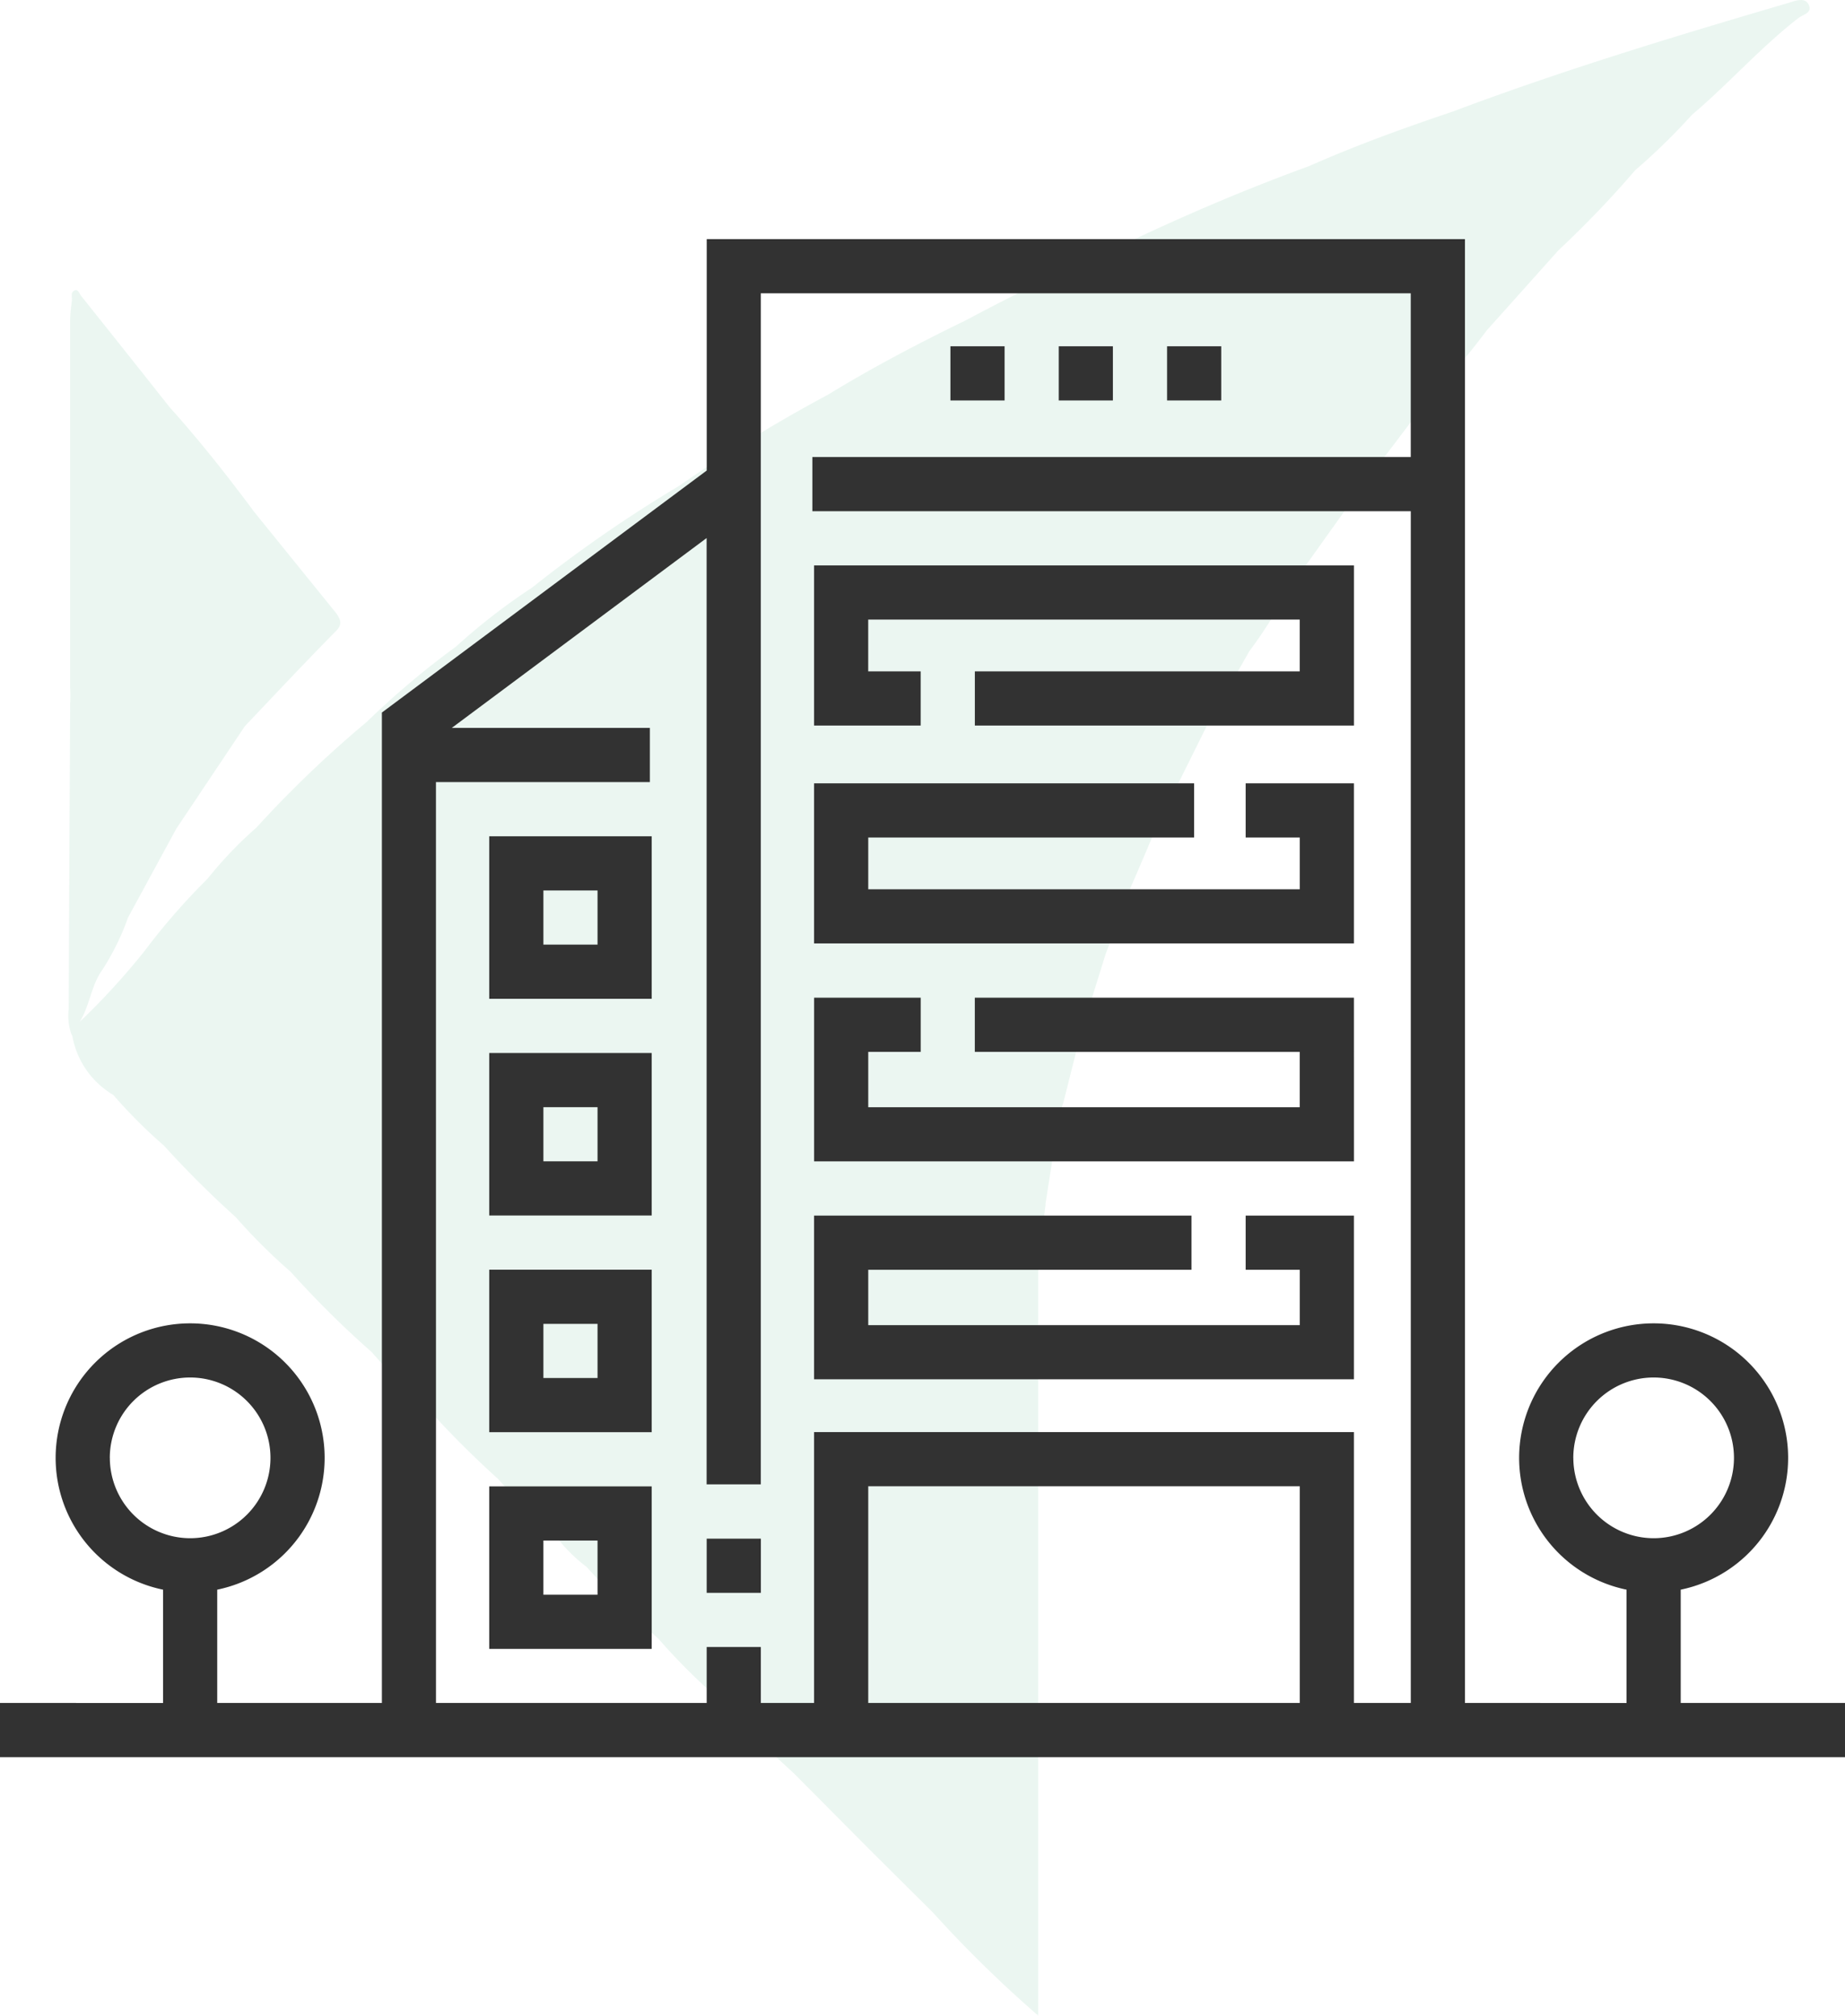
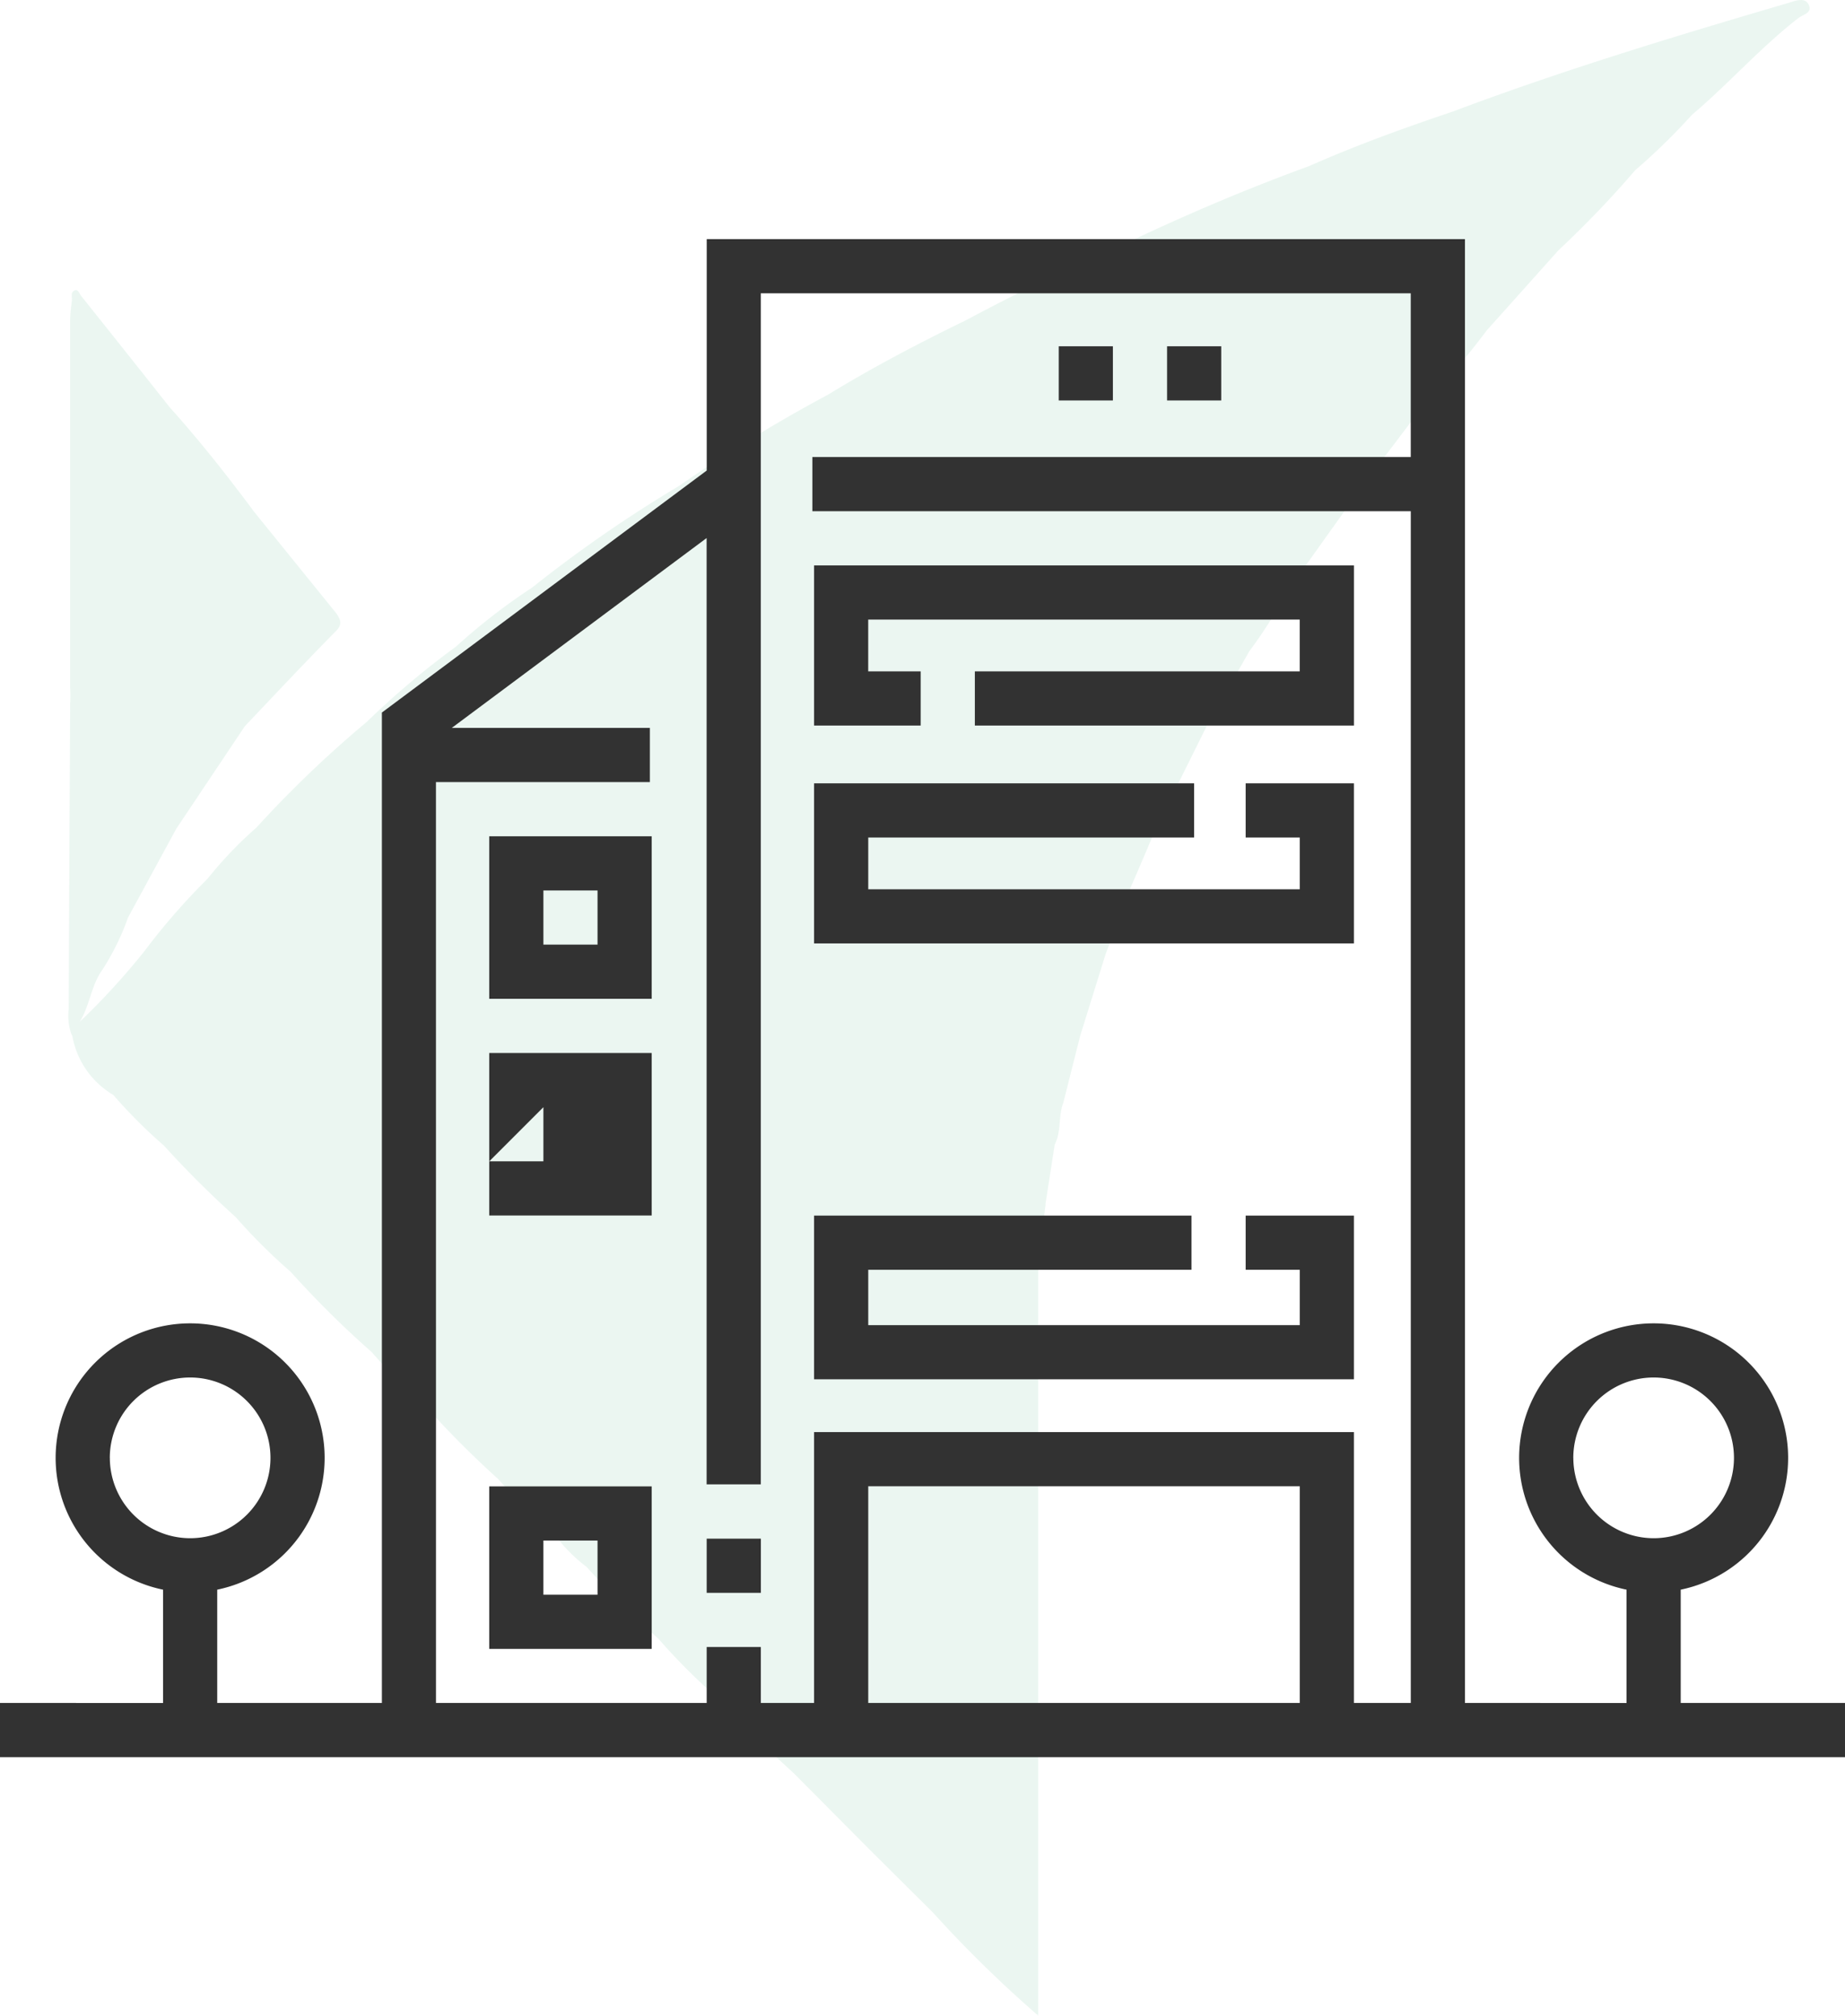
<svg xmlns="http://www.w3.org/2000/svg" width="54.019" height="59" viewBox="0 0 54.019 59">
  <g id="Group_711" data-name="Group 711" transform="translate(-554 -624)">
    <g id="Group_333" data-name="Group 333" transform="translate(73 -79)">
      <g id="Слой_1" data-name="Слой 1" transform="translate(483 703)" opacity="0.1">
        <path id="Path_14" data-name="Path 14" d="M50.925.155c-.09-.249-.356-.164-.546-.1-3.327.975-6.649,1.979-9.894,3.2-1.413.475-2.827.987-4.2,1.594-1.894.69-3.743,1.481-5.558,2.352-1.527.645-3.011,1.371-4.472,2.151-1.382.673-2.736,1.38-4.051,2.185a43.909,43.909,0,0,0-4.367,2.674h0a39.03,39.03,0,0,0-4.3,2.974,18.041,18.041,0,0,0-2.228,1.727,24.8,24.8,0,0,0-2.623,2.213h0a32.873,32.873,0,0,0-3.223,3.087h0a11.774,11.774,0,0,0-1.433,1.5,19.15,19.15,0,0,0-1.837,2.106A21.067,21.067,0,0,1,.288,29.9c.3-.483.336-1.066.656-1.512a7.35,7.35,0,0,0,.76-1.543l1.413-2.6h0l2.007-3c.885-.933,1.764-1.871,2.669-2.787.2-.2.13-.336.017-.509L5.4,14.973h0C4.616,13.916,3.8,12.884,2.917,11.9Q1.628,10.269.33,8.647c-.054-.068-.1-.263-.249-.113-.042.042-.017.153-.02.235h0c-.02.2-.051.4-.051.608V20.124a3.364,3.364,0,0,1,0,.447c0,.045,0,.093,0,.141q-.025,4.4-.042,8.806a1.654,1.654,0,0,0,.071.721.379.379,0,0,0,.034.068,2.52,2.52,0,0,0,1.2,1.73h0a14.954,14.954,0,0,0,1.481,1.481h0a29.446,29.446,0,0,0,2.1,2.092h0A17.217,17.217,0,0,0,6.47,37.218h0a28.42,28.42,0,0,0,2.372,2.349,16.236,16.236,0,0,0,1.586,1.594,28.154,28.154,0,0,0,2.112,2.117,19.95,19.95,0,0,0,1.73,1.727,4.61,4.61,0,0,0,.862.848,27.3,27.3,0,0,0,2.1,2.1,18.236,18.236,0,0,0,1.716,1.719c.7.786,1.47,1.507,2.245,2.216l2.219,2.233,1.857,1.846a35.9,35.9,0,0,0,3.084,3.019V44.853h0V39.3h0V37.2h0c.068-.611.133-1.221.2-1.835a.7.7,0,0,0,.014-.139l.269-1.736c.2-.384.1-.828.252-1.224h0c.167-.659.331-1.317.5-1.979h0l.735-2.36.743-1.979c.249-.565.495-1.156.743-1.733h0l1.476-2.971,1.249-2.194a13.617,13.617,0,0,0,1.108-1.75l2.2-3.081,1.871-2.471a22.818,22.818,0,0,0,1.775-2.092l2.1-2.346a29.723,29.723,0,0,0,2.245-2.341,18.823,18.823,0,0,0,1.665-1.625h0c1.066-.9,1.993-1.959,3.11-2.827C50.724.42,51.007.375,50.925.155Z" transform="translate(0.044 0.013)" fill="#30a672" />
      </g>
      <g id="buildings" transform="translate(481 664.664)">
        <path id="Path_1241" data-name="Path 1241" d="M49.209,88.184V84.867a3.938,3.938,0,1,0-1.586,0v3.317H42.892V45.336h-22.2v6.773l-9.511,7.084V88.184H6.36V84.867a3.938,3.938,0,1,0-1.586,0v3.317H0V89.77H54.019V88.184Zm-3.145-7.175a2.352,2.352,0,1,1,2.352,2.352A2.355,2.355,0,0,1,46.065,81.009Zm-42.849,0a2.352,2.352,0,1,1,2.352,2.352A2.355,2.355,0,0,1,3.216,81.009Zm9.549-19.78h6.263V59.643h-5.8l7.462-5.558v27.7h1.586V46.922h19.03v4.792H23.785V53.3H41.306V88.184H39.641V80.255H23.835v7.929H22.276V86.545H20.691v1.639H12.765ZM38.055,88.184H25.421V81.841H38.055Z" transform="translate(0 0)" fill="#323232" />
        <path id="Path_1242" data-name="Path 1242" d="M195.724,405.16h1.586v1.586h-1.586Z" transform="translate(-175.033 -321.786)" fill="#323232" />
        <path id="Path_1243" data-name="Path 1243" d="M135.5,210.681v4.757h4.757v-4.757Zm3.171,3.171h-1.585v-1.585h1.585Z" transform="translate(-121.176 -147.866)" fill="#323232" />
-         <path id="Path_1244" data-name="Path 1244" d="M135.5,275.439h4.757v-4.757H135.5Zm1.586-3.171h1.585v1.585h-1.585Z" transform="translate(-121.176 -201.524)" fill="#323232" />
-         <path id="Path_1245" data-name="Path 1245" d="M135.5,335.44h4.757v-4.757H135.5Zm1.586-3.171h1.585v1.585h-1.585Z" transform="translate(-121.176 -255.182)" fill="#323232" />
+         <path id="Path_1244" data-name="Path 1244" d="M135.5,275.439h4.757v-4.757H135.5Zm1.586-3.171v1.585h-1.585Z" transform="translate(-121.176 -201.524)" fill="#323232" />
        <path id="Path_1246" data-name="Path 1246" d="M135.5,395.44h4.757v-4.757H135.5Zm1.586-3.171h1.585v1.585h-1.585Z" transform="translate(-121.176 -308.839)" fill="#323232" />
        <path id="Path_1247" data-name="Path 1247" d="M228.594,138.78h-1.536v-1.515h12.634v1.515H230.18v1.586h11.1v-4.687H225.473v4.687h3.121Z" transform="translate(-201.638 -80.793)" fill="#323232" />
        <path id="Path_1248" data-name="Path 1248" d="M241.279,196.022h-3.17v1.586h1.584v1.515H227.059v-1.515H236.6v-1.586H225.473v4.686h15.806Z" transform="translate(-201.638 -134.757)" fill="#323232" />
-         <path id="Path_1249" data-name="Path 1249" d="M241.279,255.365h-11.1v1.586h9.513v1.621H227.059v-1.621h1.536v-1.586h-3.121v4.792h15.806Z" transform="translate(-201.638 -187.826)" fill="#323232" />
        <path id="Path_1250" data-name="Path 1250" d="M241.279,315.709h-3.17v1.586h1.584v1.621H227.059v-1.621h9.464v-1.586h-11.05V320.5h15.806Z" transform="translate(-201.638 -241.791)" fill="#323232" />
-         <path id="Path_1251" data-name="Path 1251" d="M263.231,75h1.586v1.586h-1.586Z" transform="translate(-235.404 -26.528)" fill="#323232" />
        <path id="Path_1252" data-name="Path 1252" d="M293.231,75h1.586v1.586h-1.586Z" transform="translate(-262.233 -26.528)" fill="#323232" />
        <path id="Path_1253" data-name="Path 1253" d="M323.231,75h1.586v1.586h-1.586Z" transform="translate(-289.061 -26.528)" fill="#323232" />
      </g>
    </g>
  </g>
</svg>